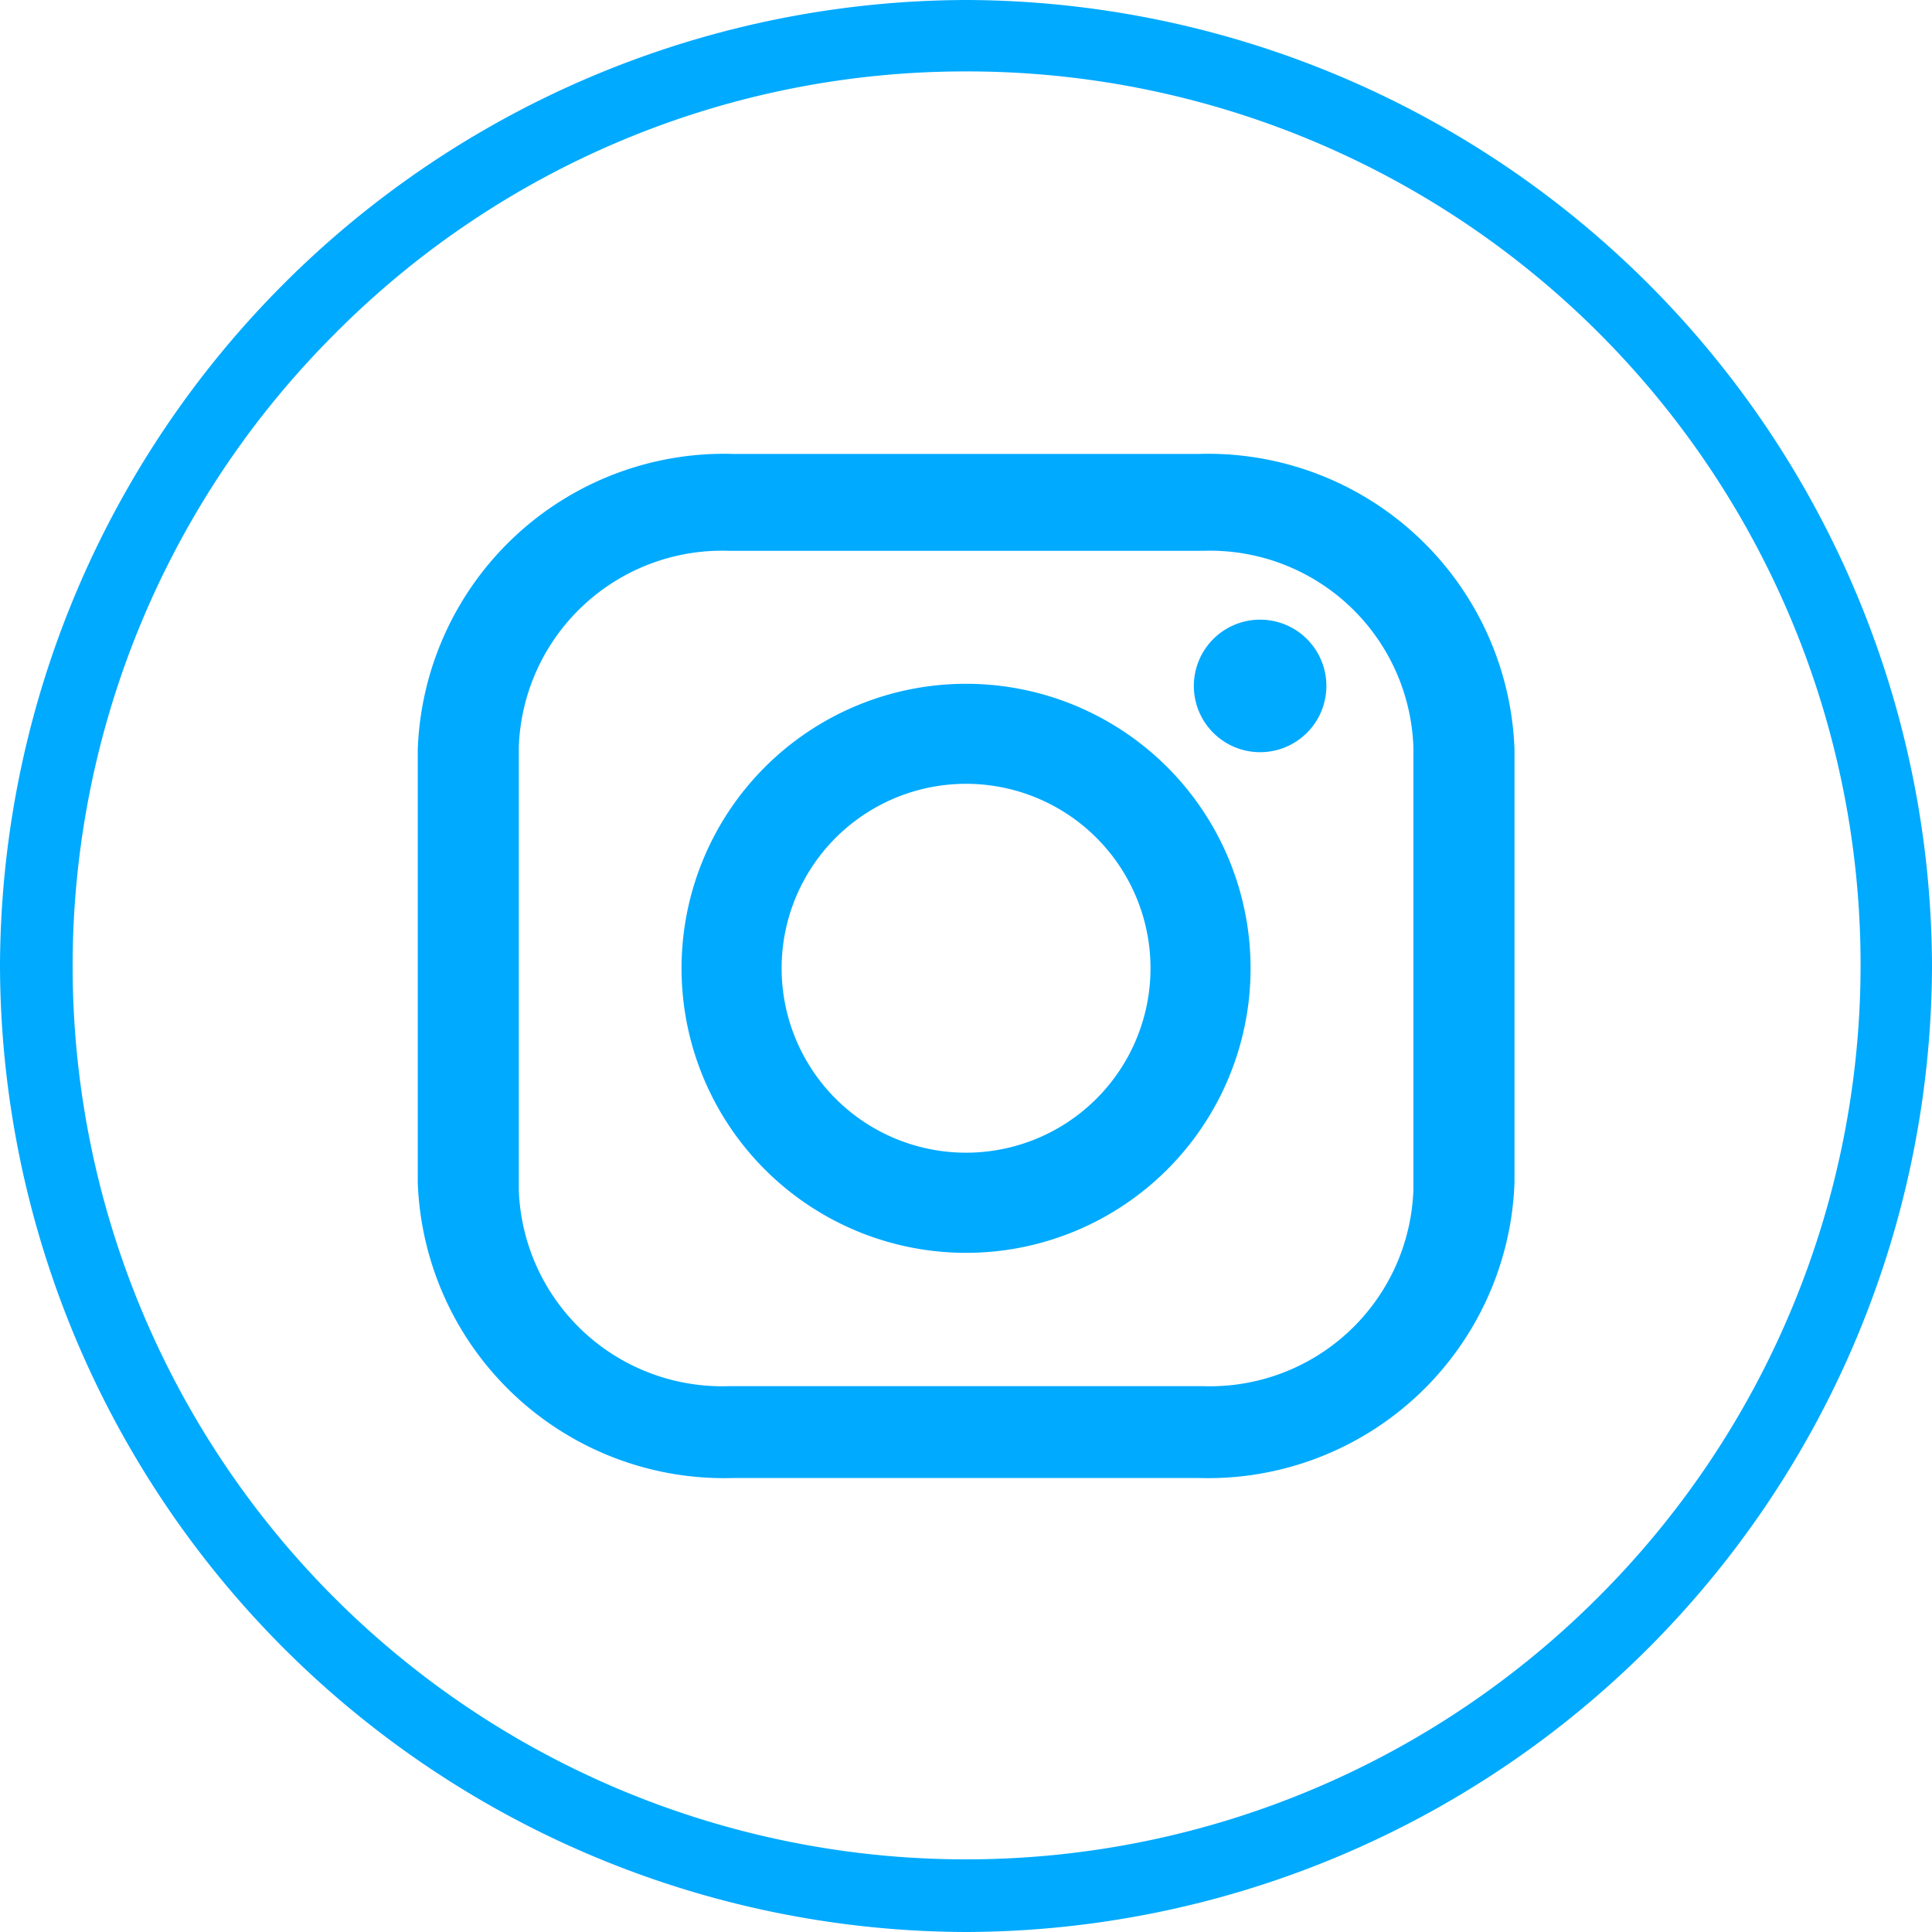
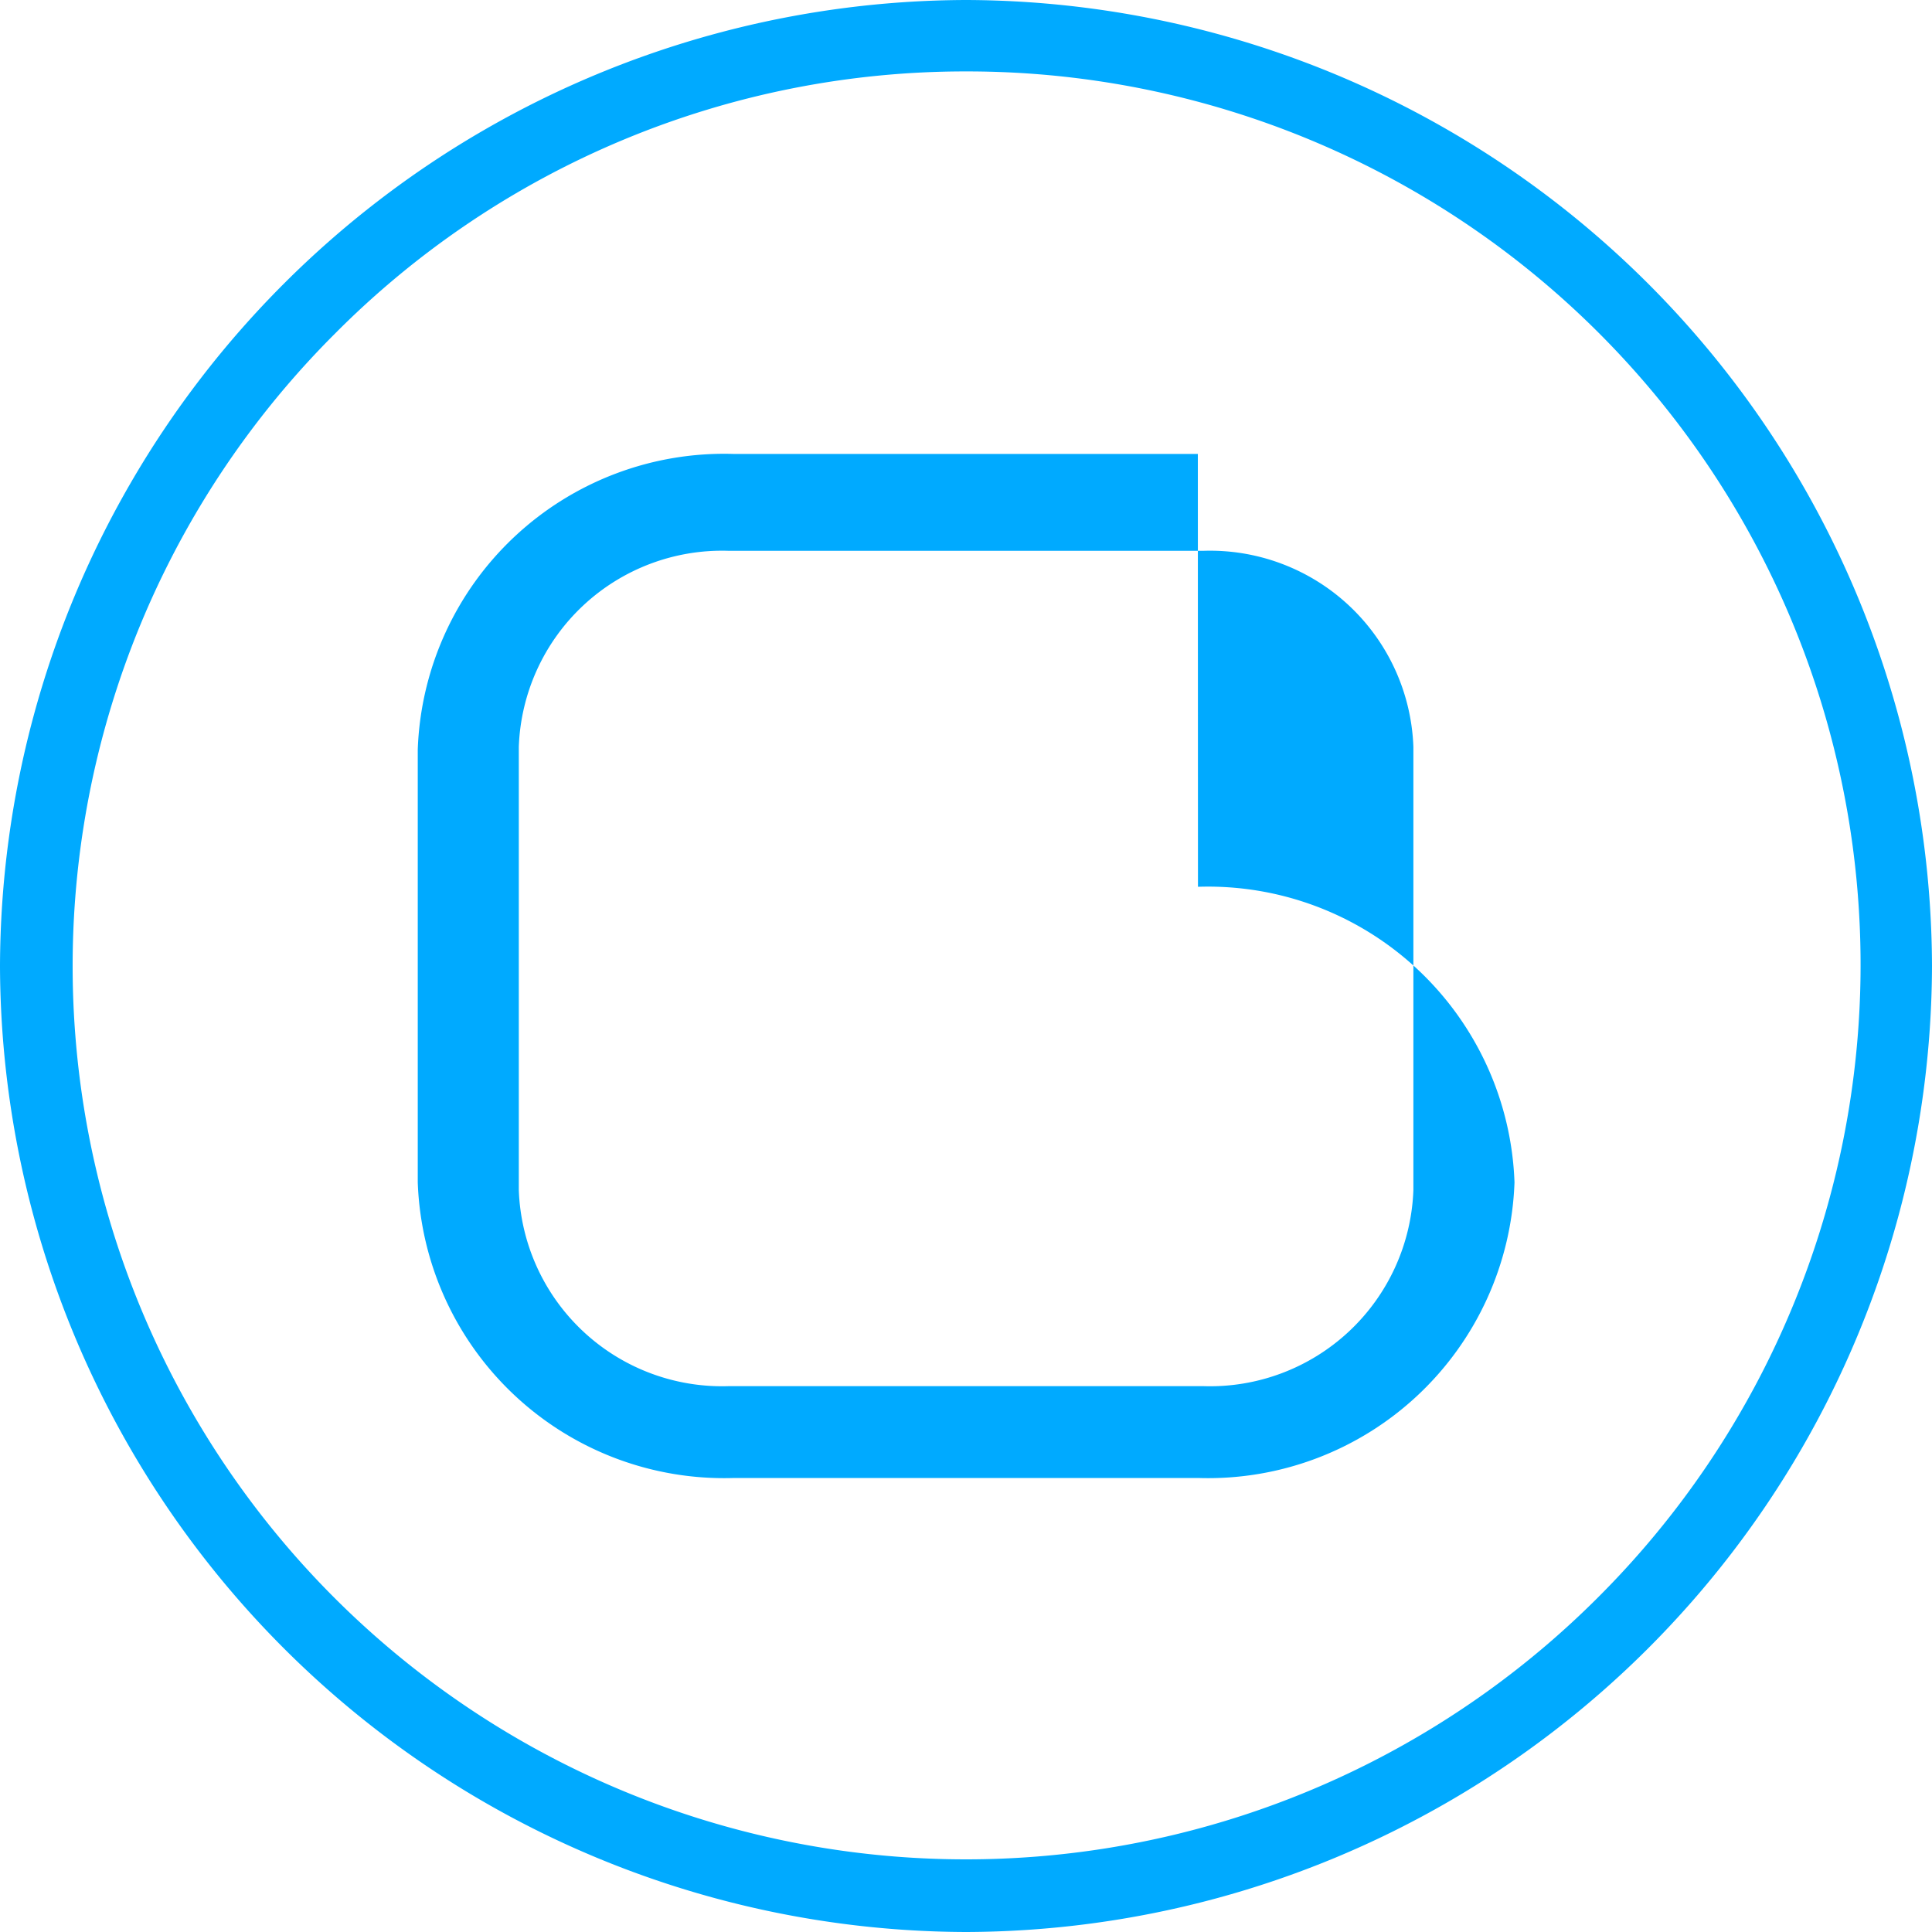
<svg xmlns="http://www.w3.org/2000/svg" width="30" height="30" viewBox="0 0 30 30">
  <defs>
    <style>
      .cls-1 {
        fill: #0af;
      }
    </style>
  </defs>
  <g id="Calque_1" transform="translate(-0.38 0.32)">
    <path id="Path_24" data-name="Path 24" class="cls-1" d="M15,1.109a13.872,13.872,0,0,1,9.809,23.7A13.872,13.872,0,1,1,5.191,5.191,13.791,13.791,0,0,1,15,1.109M15,0h0A15.045,15.045,0,0,0,0,15H0A15.044,15.044,0,0,0,15,30h0A15.044,15.044,0,0,0,30,15h0A15.044,15.044,0,0,0,15,0Z" transform="translate(0.38 -0.32)" />
    <g id="Group_43" data-name="Group 43" transform="translate(0.256 0.12)">
-       <path id="Path_25" data-name="Path 25" class="cls-1" d="M60.033,47.91h-7.2A4.761,4.761,0,0,0,47.92,52.5v6.721a4.761,4.761,0,0,0,4.915,4.59h7.2a4.761,4.761,0,0,0,4.915-4.59V52.5a4.761,4.761,0,0,0-4.915-4.59M63.38,59.339a3.16,3.16,0,0,1-3.263,3.046H52.751a3.159,3.159,0,0,1-3.262-3.046V52.46a3.159,3.159,0,0,1,3.262-3.046h7.366A3.16,3.16,0,0,1,63.38,52.46Z" transform="translate(-41.309 -41.301)" />
-       <path id="Path_26" data-name="Path 26" class="cls-1" d="M88.088,84.03a4.418,4.418,0,1,0,4.418,4.418,4.418,4.418,0,0,0-4.418-4.418m0,7.281a2.864,2.864,0,1,1,2.864-2.863,2.864,2.864,0,0,1-2.864,2.863" transform="translate(-72.963 -73.852)" />
-       <path id="Path_27" data-name="Path 27" class="cls-1" d="M154.129,73.58a1.029,1.029,0,1,0,1.029,1.029,1.029,1.029,0,0,0-1.029-1.029" transform="translate(-134.438 -64.398)" />
+       <path id="Path_25" data-name="Path 25" class="cls-1" d="M60.033,47.91h-7.2A4.761,4.761,0,0,0,47.92,52.5v6.721a4.761,4.761,0,0,0,4.915,4.59h7.2a4.761,4.761,0,0,0,4.915-4.59a4.761,4.761,0,0,0-4.915-4.59M63.38,59.339a3.16,3.16,0,0,1-3.263,3.046H52.751a3.159,3.159,0,0,1-3.262-3.046V52.46a3.159,3.159,0,0,1,3.262-3.046h7.366A3.16,3.16,0,0,1,63.38,52.46Z" transform="translate(-41.309 -41.301)" />
    </g>
  </g>
</svg>